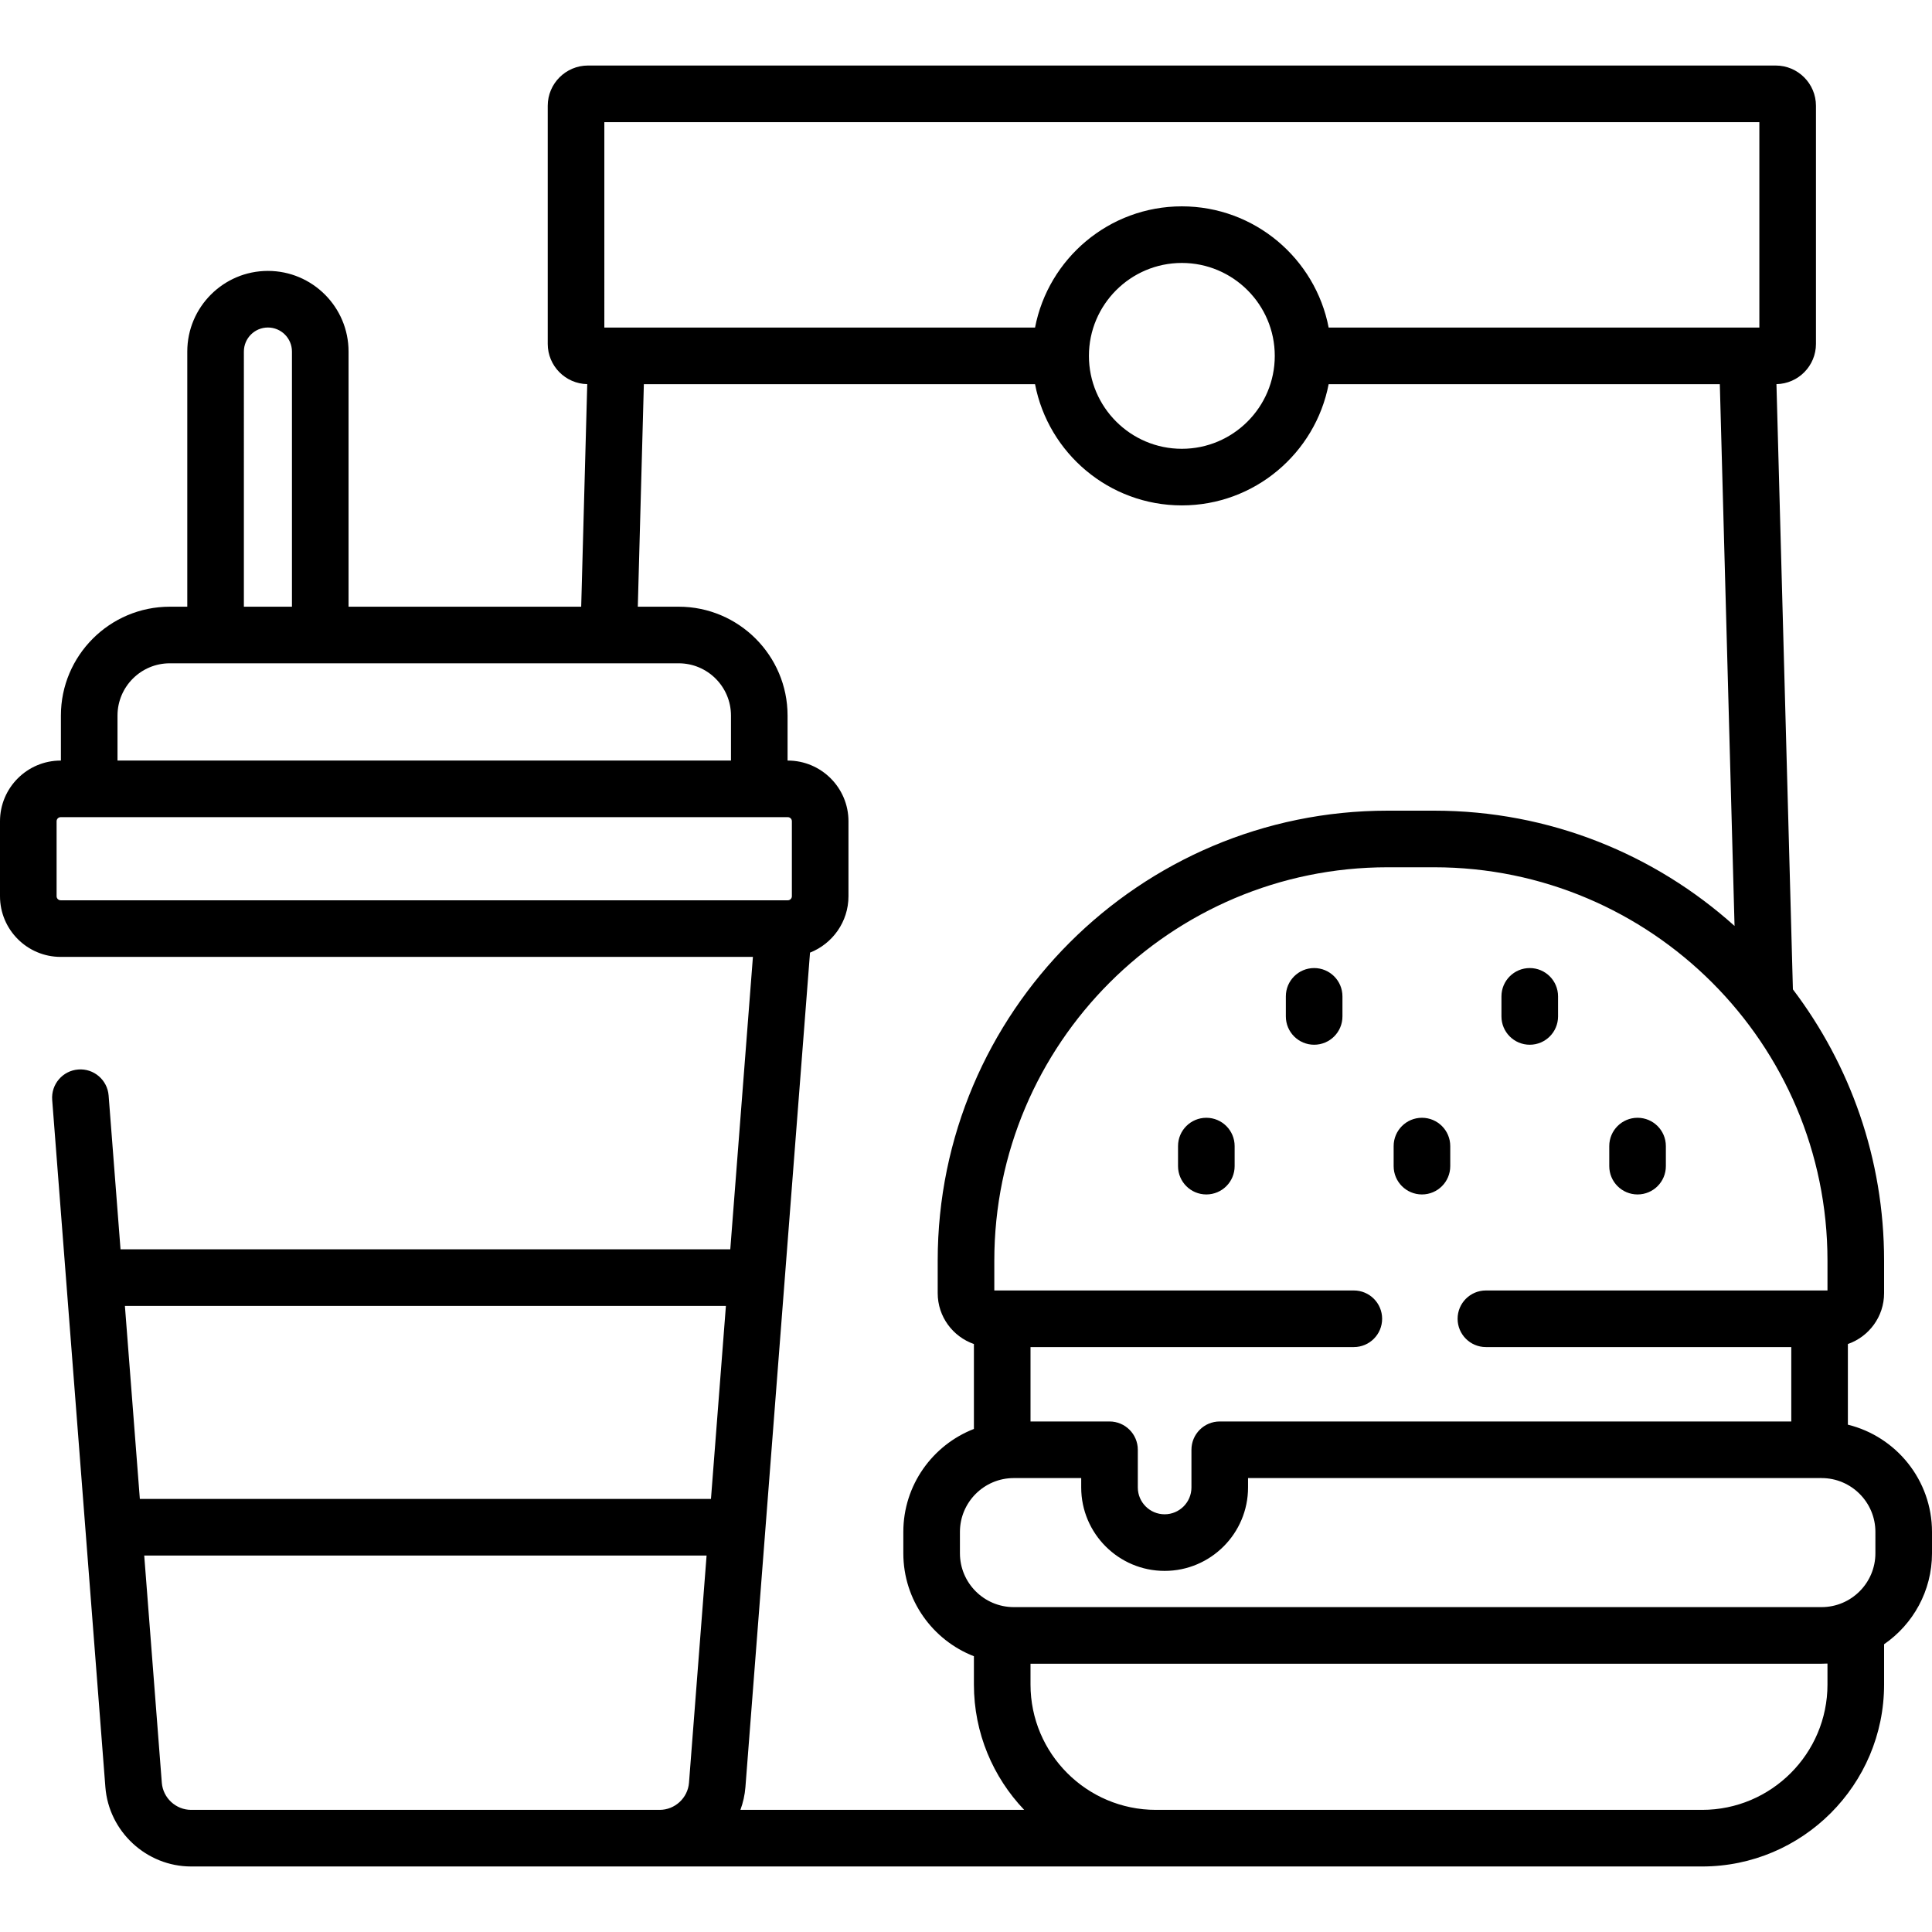
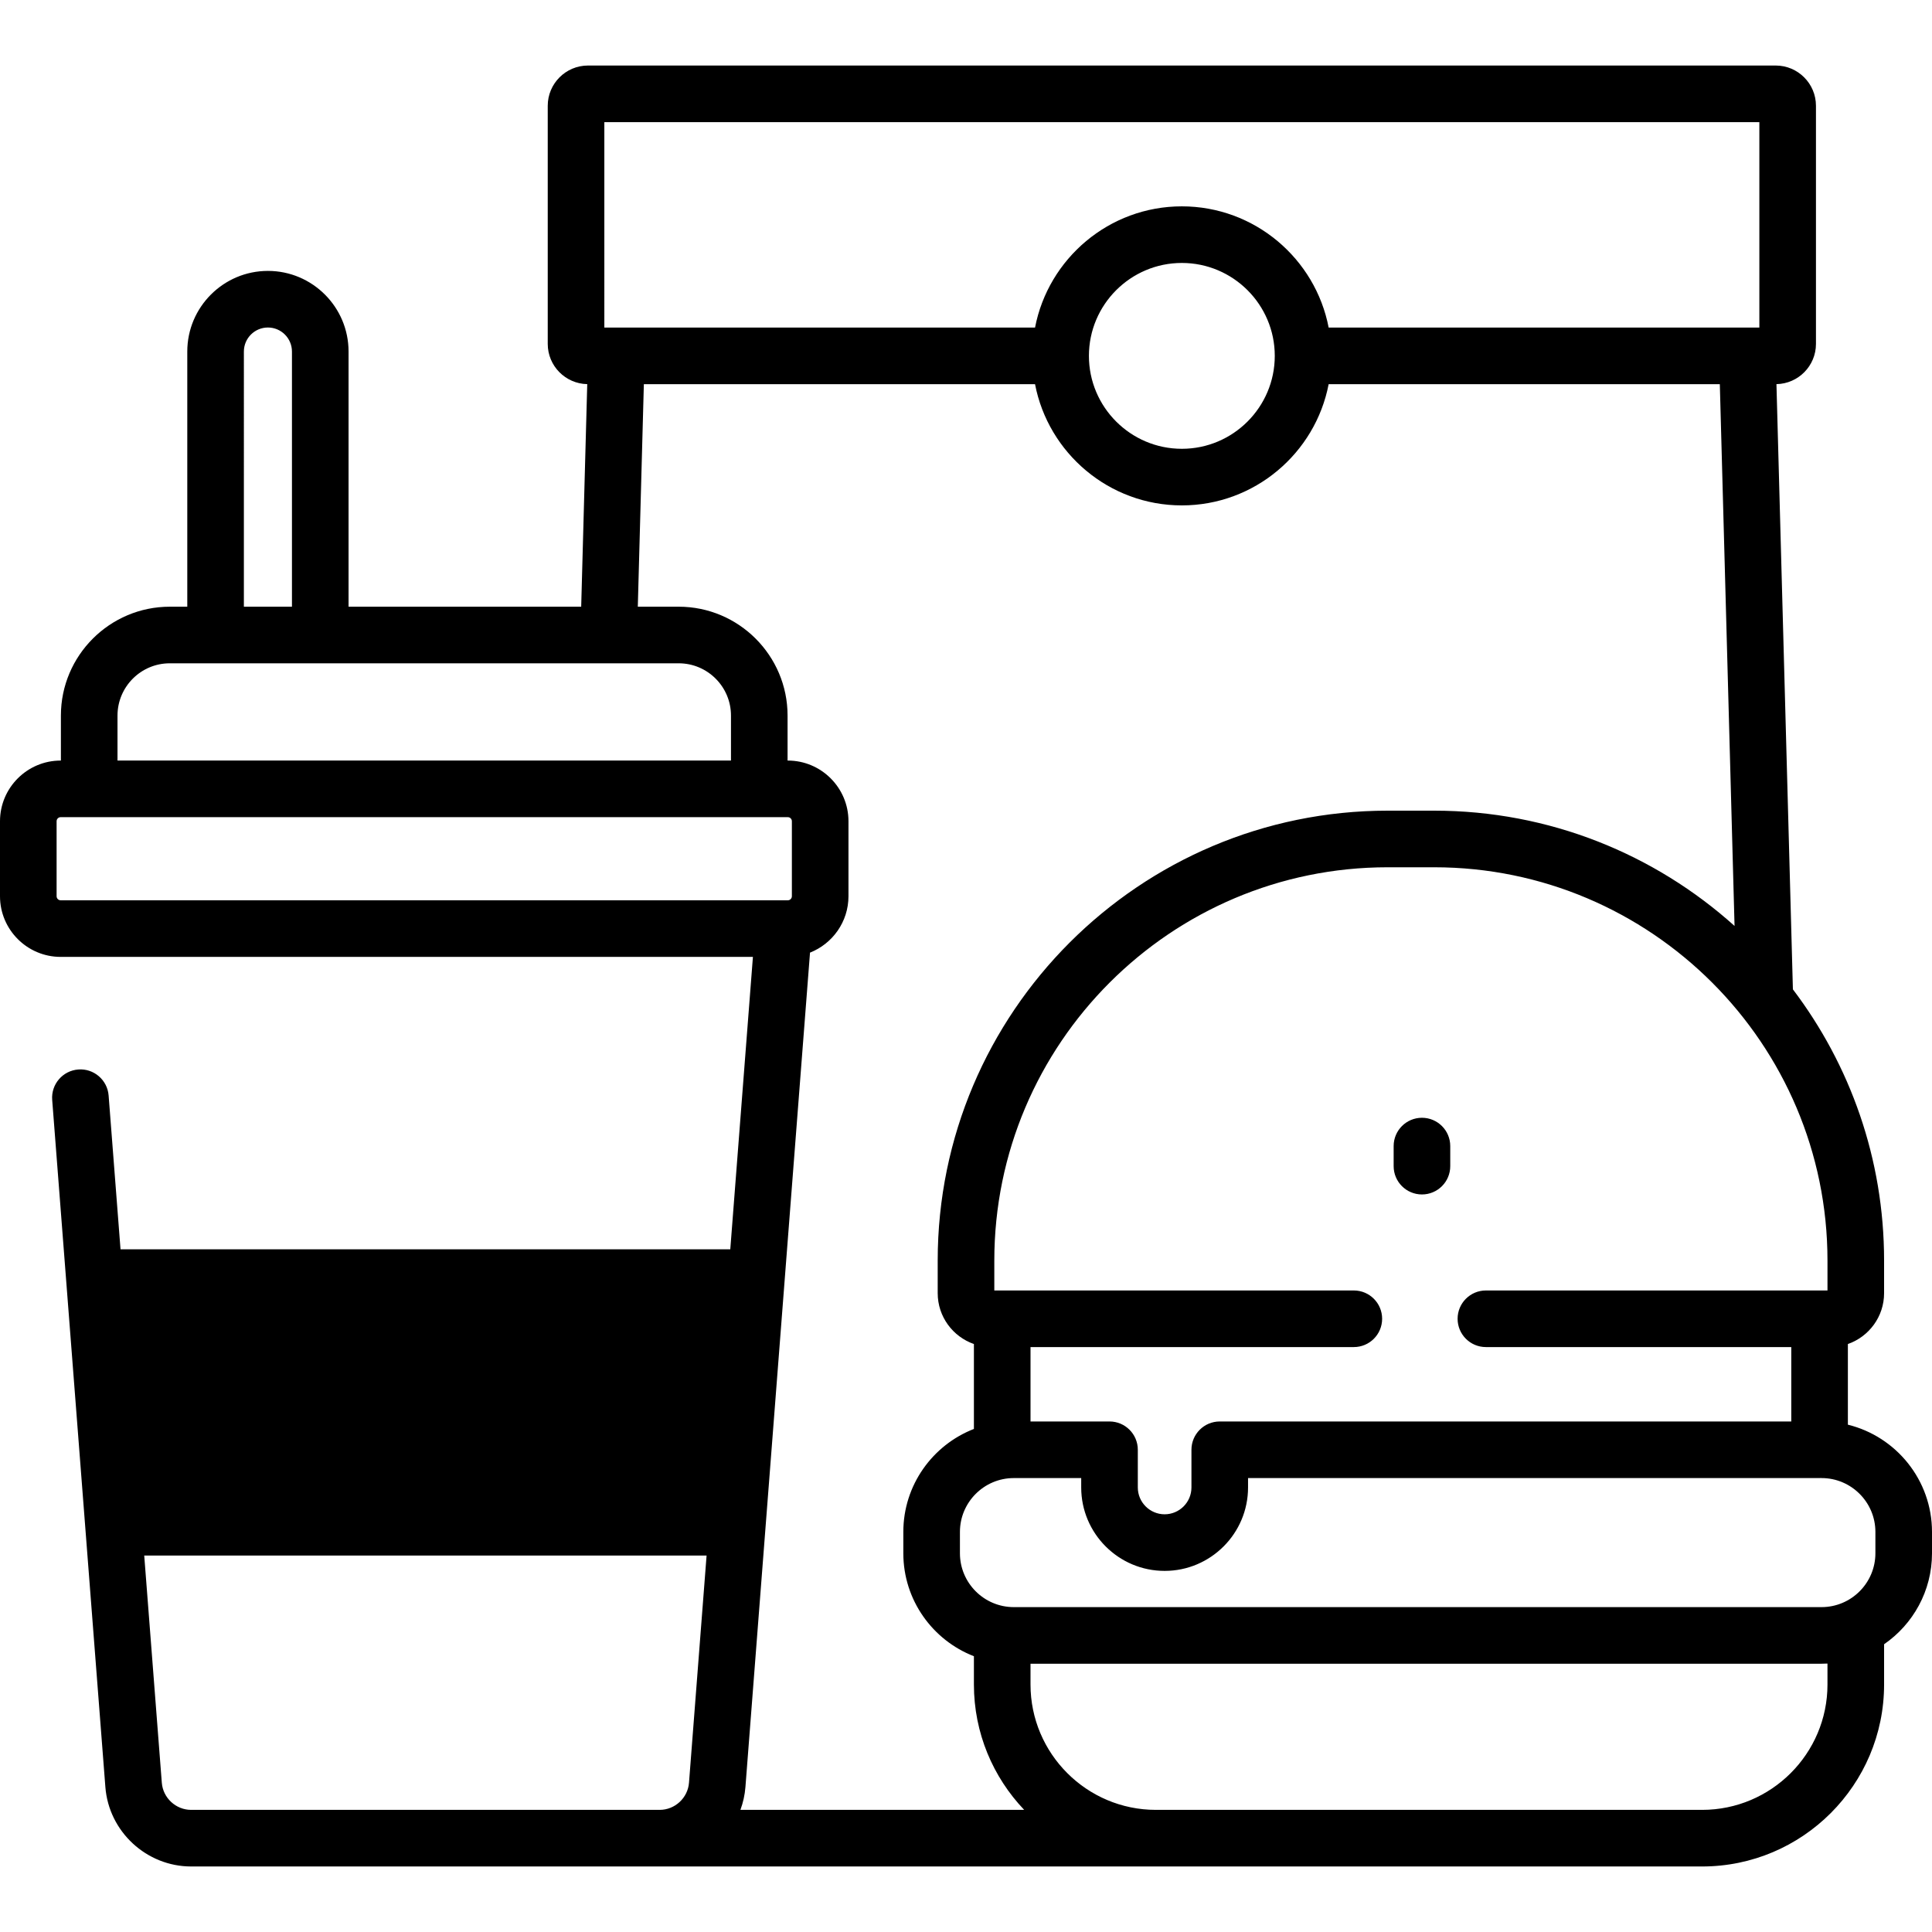
<svg xmlns="http://www.w3.org/2000/svg" id="Capa_1" enable-background="new 0 0 512 512" viewBox="0 0 512 512">
  <g>
-     <path d="m489.707 377.551v-21.37c5.576-1.946 9.595-7.244 9.595-13.476v-8.639c0-26.972-9.007-51.876-24.165-71.875l-4.36-160.391c5.79-.107 10.47-4.842 10.47-10.657v-63.11c0-5.882-4.785-10.667-10.667-10.667h-314.757c-5.882 0-10.667 4.785-10.667 10.667v63.109c0 5.815 4.679 10.55 10.469 10.657l-1.603 58.982h-61.651v-67.618c0-11.783-9.586-21.37-21.37-21.37-11.783 0-21.37 9.587-21.37 21.37v67.619h-4.638c-15.91 0-28.854 12.943-28.854 28.854v11.92h-.06c-8.866 0-16.079 7.213-16.079 16.079v19.872c0 8.866 7.213 16.079 16.079 16.079h183.452l-5.999 77.499h-161.591l-3.155-40.762c-.32-4.13-3.937-7.227-8.056-6.898-4.13.319-7.219 3.927-6.899 8.057l14.095 182.112c.913 11.798 10.898 21.04 22.732 21.04h400.422c26.59 0 48.223-21.633 48.223-48.224v-10.669c7.663-5.284 12.698-14.119 12.698-24.11v-5.655c-.001-13.736-9.513-25.286-22.294-28.425zm-307.115 94.886c-.312 4.036-3.728 7.197-7.776 7.197h-124.159c-4.048 0-7.464-3.162-7.776-7.198l-4.66-60.205h149.03zm5.821-75.207h-151.353l-3.958-51.146h159.27zm295.889-63.163v7.921h-90.522c-4.143 0-7.5 3.357-7.5 7.5s3.357 7.5 7.5 7.5h80.928v19.717h-151.462c-4.143 0-7.5 3.357-7.5 7.5v9.991c0 3.919-3.188 7.107-7.107 7.107s-7.106-3.188-7.106-7.107v-9.991c0-4.143-3.358-7.5-7.5-7.5h-20.935v-19.717h85.682c4.143 0 7.5-3.357 7.5-7.5s-3.358-7.5-7.5-7.5h-95.277v-7.921c0-57.474 46.758-104.231 104.232-104.231h12.337c57.472 0 104.23 46.758 104.23 104.231zm-324.146-301.701h306.091v54.444h-114.14c-3.516-18.274-19.62-32.126-38.906-32.126-19.285 0-35.388 13.852-38.905 32.126h-114.14zm177.672 61.944c0 13.579-11.048 24.626-24.627 24.626s-24.626-11.047-24.626-24.626 11.047-24.626 24.626-24.626 24.627 11.046 24.627 24.626zm-273.197-1.147c0-3.513 2.857-6.37 6.37-6.37s6.37 2.857 6.37 6.37v67.619h-12.74zm-33.492 96.473c0-7.639 6.215-13.854 13.854-13.854h134.869c7.639 0 13.854 6.215 13.854 13.854v11.92h-162.577zm-15.06 48.95c-.595 0-1.079-.484-1.079-1.079v-19.872c0-.595.484-1.079 1.079-1.079h7.56 177.576 7.561c.595 0 1.079.484 1.079 1.079v19.872c0 .595-.484 1.079-1.079 1.079h-1.327c-.002 0-.004 0-.006 0zm180.138 241.048c.702-1.908 1.166-3.931 1.329-6.04l17.116-221.139c5.959-2.355 10.192-8.161 10.192-14.948v-19.872c0-8.866-7.213-16.079-16.079-16.079h-.061v-11.92c0-15.91-12.943-28.854-28.854-28.854h-10.834l1.603-58.973h103.666c3.516 18.274 19.619 32.126 38.905 32.126s35.389-13.852 38.906-32.126h103.666l3.902 143.574c-21.124-18.981-49.037-30.548-79.604-30.548h-12.337c-65.744 0-119.232 53.487-119.232 119.231v8.639c0 6.232 4.019 11.53 9.596 13.476v22.503c-10.932 4.248-18.705 14.875-18.705 27.29v5.655c0 12.416 7.773 23.042 18.705 27.29v7.489c0 12.869 5.077 24.567 13.32 33.224h-75.2zm288.085-33.224c0 18.319-14.903 33.224-33.223 33.224h-144.759c-18.319 0-33.223-14.904-33.223-33.224v-5.508h209.631c.528 0 1.052-.016 1.573-.043v5.551zm12.698-34.779c0 7.869-6.402 14.271-14.271 14.271h-214.065c-7.869 0-14.271-6.402-14.271-14.271v-5.655c0-7.863 6.392-14.26 14.252-14.271h17.887v2.491c0 12.19 9.917 22.107 22.108 22.107 12.189 0 22.106-9.917 22.106-22.107v-2.491h151.461c.091 0 .18-.01.271-.014.084.003.166.013.251.013 7.869 0 14.271 6.402 14.271 14.271z" />
-     <path d="m433.971 296.222c-4.143 0-7.5 3.357-7.5 7.5v5.319c0 4.143 3.357 7.5 7.5 7.5s7.5-3.357 7.5-7.5v-5.319c0-4.143-3.358-7.5-7.5-7.5z" />
+     <path d="m489.707 377.551v-21.37c5.576-1.946 9.595-7.244 9.595-13.476v-8.639c0-26.972-9.007-51.876-24.165-71.875l-4.36-160.391c5.79-.107 10.47-4.842 10.47-10.657v-63.11c0-5.882-4.785-10.667-10.667-10.667h-314.757c-5.882 0-10.667 4.785-10.667 10.667v63.109c0 5.815 4.679 10.55 10.469 10.657l-1.603 58.982h-61.651v-67.618c0-11.783-9.586-21.37-21.37-21.37-11.783 0-21.37 9.587-21.37 21.37v67.619h-4.638c-15.91 0-28.854 12.943-28.854 28.854v11.92h-.06c-8.866 0-16.079 7.213-16.079 16.079v19.872c0 8.866 7.213 16.079 16.079 16.079h183.452l-5.999 77.499h-161.591l-3.155-40.762c-.32-4.13-3.937-7.227-8.056-6.898-4.13.319-7.219 3.927-6.899 8.057l14.095 182.112c.913 11.798 10.898 21.04 22.732 21.04h400.422c26.59 0 48.223-21.633 48.223-48.224v-10.669c7.663-5.284 12.698-14.119 12.698-24.11v-5.655c-.001-13.736-9.513-25.286-22.294-28.425zm-307.115 94.886c-.312 4.036-3.728 7.197-7.776 7.197h-124.159c-4.048 0-7.464-3.162-7.776-7.198l-4.66-60.205h149.03zm5.821-75.207h-151.353h159.27zm295.889-63.163v7.921h-90.522c-4.143 0-7.5 3.357-7.5 7.5s3.357 7.5 7.5 7.5h80.928v19.717h-151.462c-4.143 0-7.5 3.357-7.5 7.5v9.991c0 3.919-3.188 7.107-7.107 7.107s-7.106-3.188-7.106-7.107v-9.991c0-4.143-3.358-7.5-7.5-7.5h-20.935v-19.717h85.682c4.143 0 7.5-3.357 7.5-7.5s-3.358-7.5-7.5-7.5h-95.277v-7.921c0-57.474 46.758-104.231 104.232-104.231h12.337c57.472 0 104.23 46.758 104.23 104.231zm-324.146-301.701h306.091v54.444h-114.14c-3.516-18.274-19.62-32.126-38.906-32.126-19.285 0-35.388 13.852-38.905 32.126h-114.14zm177.672 61.944c0 13.579-11.048 24.626-24.627 24.626s-24.626-11.047-24.626-24.626 11.047-24.626 24.626-24.626 24.627 11.046 24.627 24.626zm-273.197-1.147c0-3.513 2.857-6.37 6.37-6.37s6.37 2.857 6.37 6.37v67.619h-12.74zm-33.492 96.473c0-7.639 6.215-13.854 13.854-13.854h134.869c7.639 0 13.854 6.215 13.854 13.854v11.92h-162.577zm-15.06 48.95c-.595 0-1.079-.484-1.079-1.079v-19.872c0-.595.484-1.079 1.079-1.079h7.56 177.576 7.561c.595 0 1.079.484 1.079 1.079v19.872c0 .595-.484 1.079-1.079 1.079h-1.327c-.002 0-.004 0-.006 0zm180.138 241.048c.702-1.908 1.166-3.931 1.329-6.04l17.116-221.139c5.959-2.355 10.192-8.161 10.192-14.948v-19.872c0-8.866-7.213-16.079-16.079-16.079h-.061v-11.92c0-15.91-12.943-28.854-28.854-28.854h-10.834l1.603-58.973h103.666c3.516 18.274 19.619 32.126 38.905 32.126s35.389-13.852 38.906-32.126h103.666l3.902 143.574c-21.124-18.981-49.037-30.548-79.604-30.548h-12.337c-65.744 0-119.232 53.487-119.232 119.231v8.639c0 6.232 4.019 11.53 9.596 13.476v22.503c-10.932 4.248-18.705 14.875-18.705 27.29v5.655c0 12.416 7.773 23.042 18.705 27.29v7.489c0 12.869 5.077 24.567 13.32 33.224h-75.2zm288.085-33.224c0 18.319-14.903 33.224-33.223 33.224h-144.759c-18.319 0-33.223-14.904-33.223-33.224v-5.508h209.631c.528 0 1.052-.016 1.573-.043v5.551zm12.698-34.779c0 7.869-6.402 14.271-14.271 14.271h-214.065c-7.869 0-14.271-6.402-14.271-14.271v-5.655c0-7.863 6.392-14.26 14.252-14.271h17.887v2.491c0 12.19 9.917 22.107 22.108 22.107 12.189 0 22.106-9.917 22.106-22.107v-2.491h151.461c.091 0 .18-.01.271-.014.084.003.166.013.251.013 7.869 0 14.271 6.402 14.271 14.271z" />
    <path d="m376.831 296.222c-4.143 0-7.5 3.357-7.5 7.5v5.319c0 4.143 3.357 7.5 7.5 7.5s7.5-3.357 7.5-7.5v-5.319c0-4.143-3.357-7.5-7.5-7.5z" />
-     <path d="m319.691 296.222c-4.143 0-7.5 3.357-7.5 7.5v5.319c0 4.143 3.357 7.5 7.5 7.5s7.5-3.357 7.5-7.5v-5.319c0-4.143-3.357-7.5-7.5-7.5z" />
-     <path d="m405.4 256.545c-4.143 0-7.5 3.357-7.5 7.5v5.32c0 4.143 3.357 7.5 7.5 7.5s7.5-3.357 7.5-7.5v-5.32c0-4.143-3.357-7.5-7.5-7.5z" />
-     <path d="m348.262 256.545c-4.143 0-7.5 3.357-7.5 7.5v5.32c0 4.143 3.357 7.5 7.5 7.5s7.5-3.357 7.5-7.5v-5.32c0-4.143-3.358-7.5-7.5-7.5z" />
  </g>
  <g />
  <g />
  <g />
  <g />
  <g />
  <g />
  <g />
  <g />
  <g />
  <g />
  <g />
  <g />
  <g />
  <g />
  <g />
</svg>